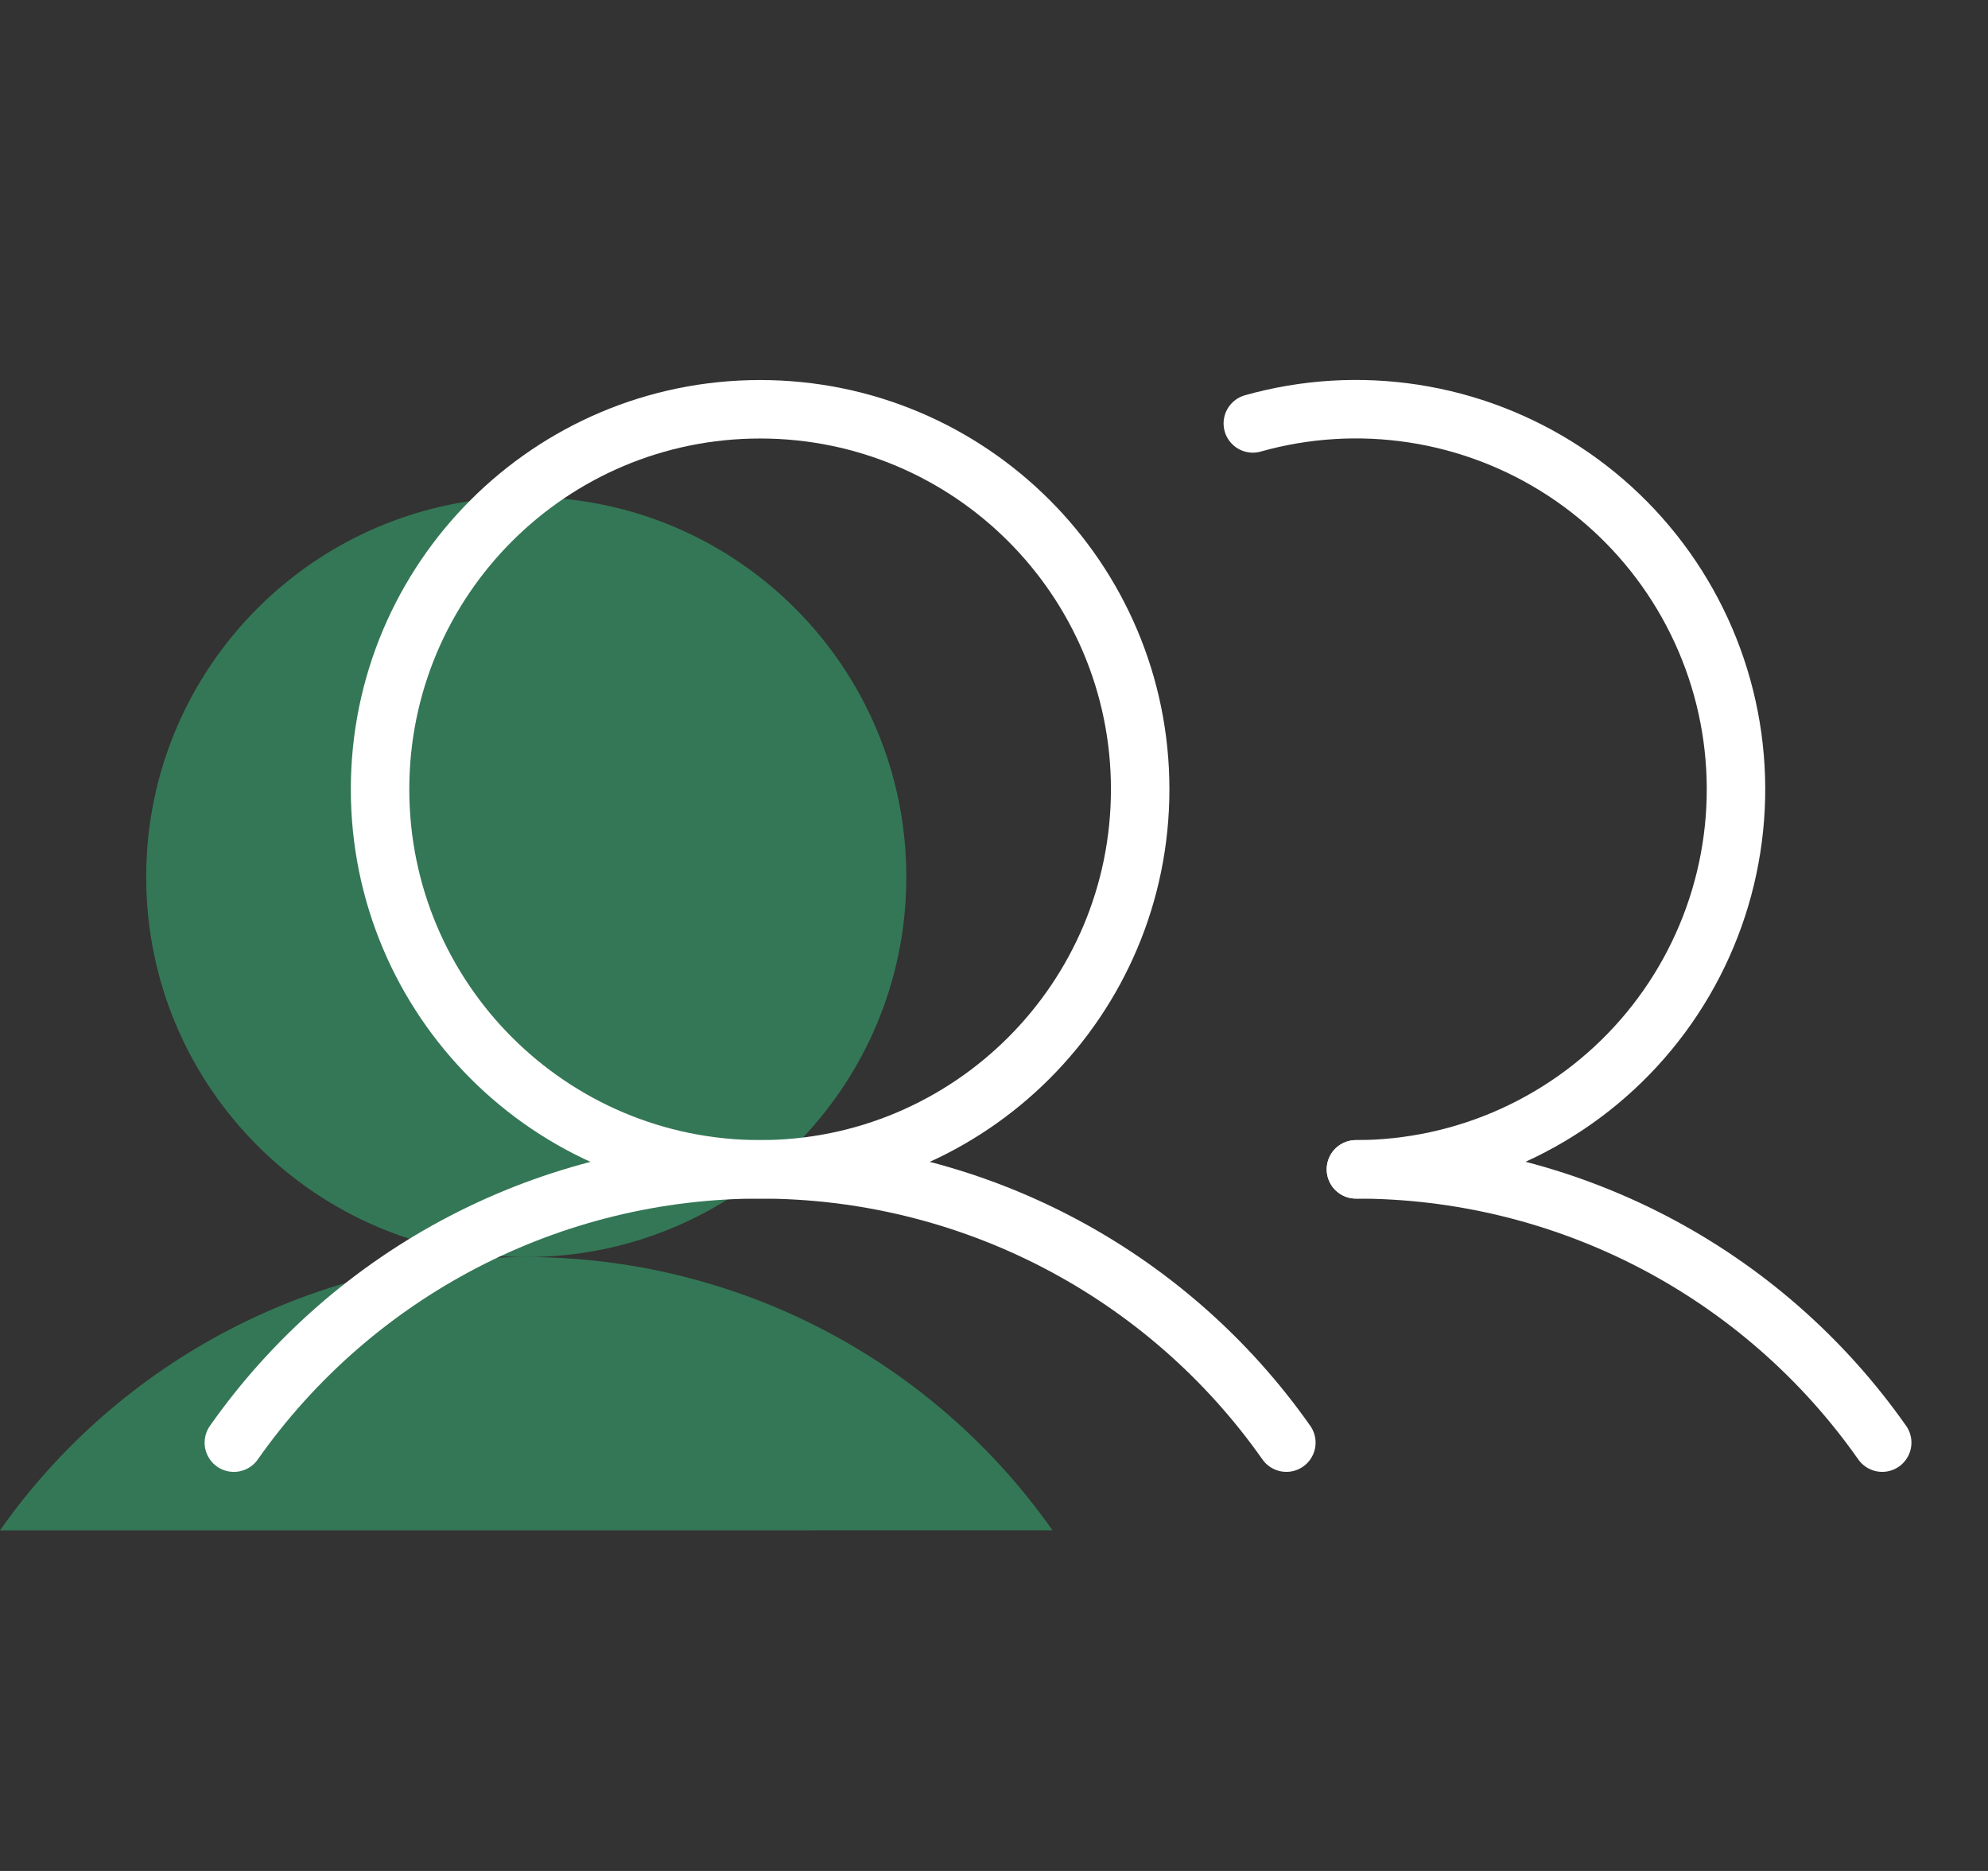
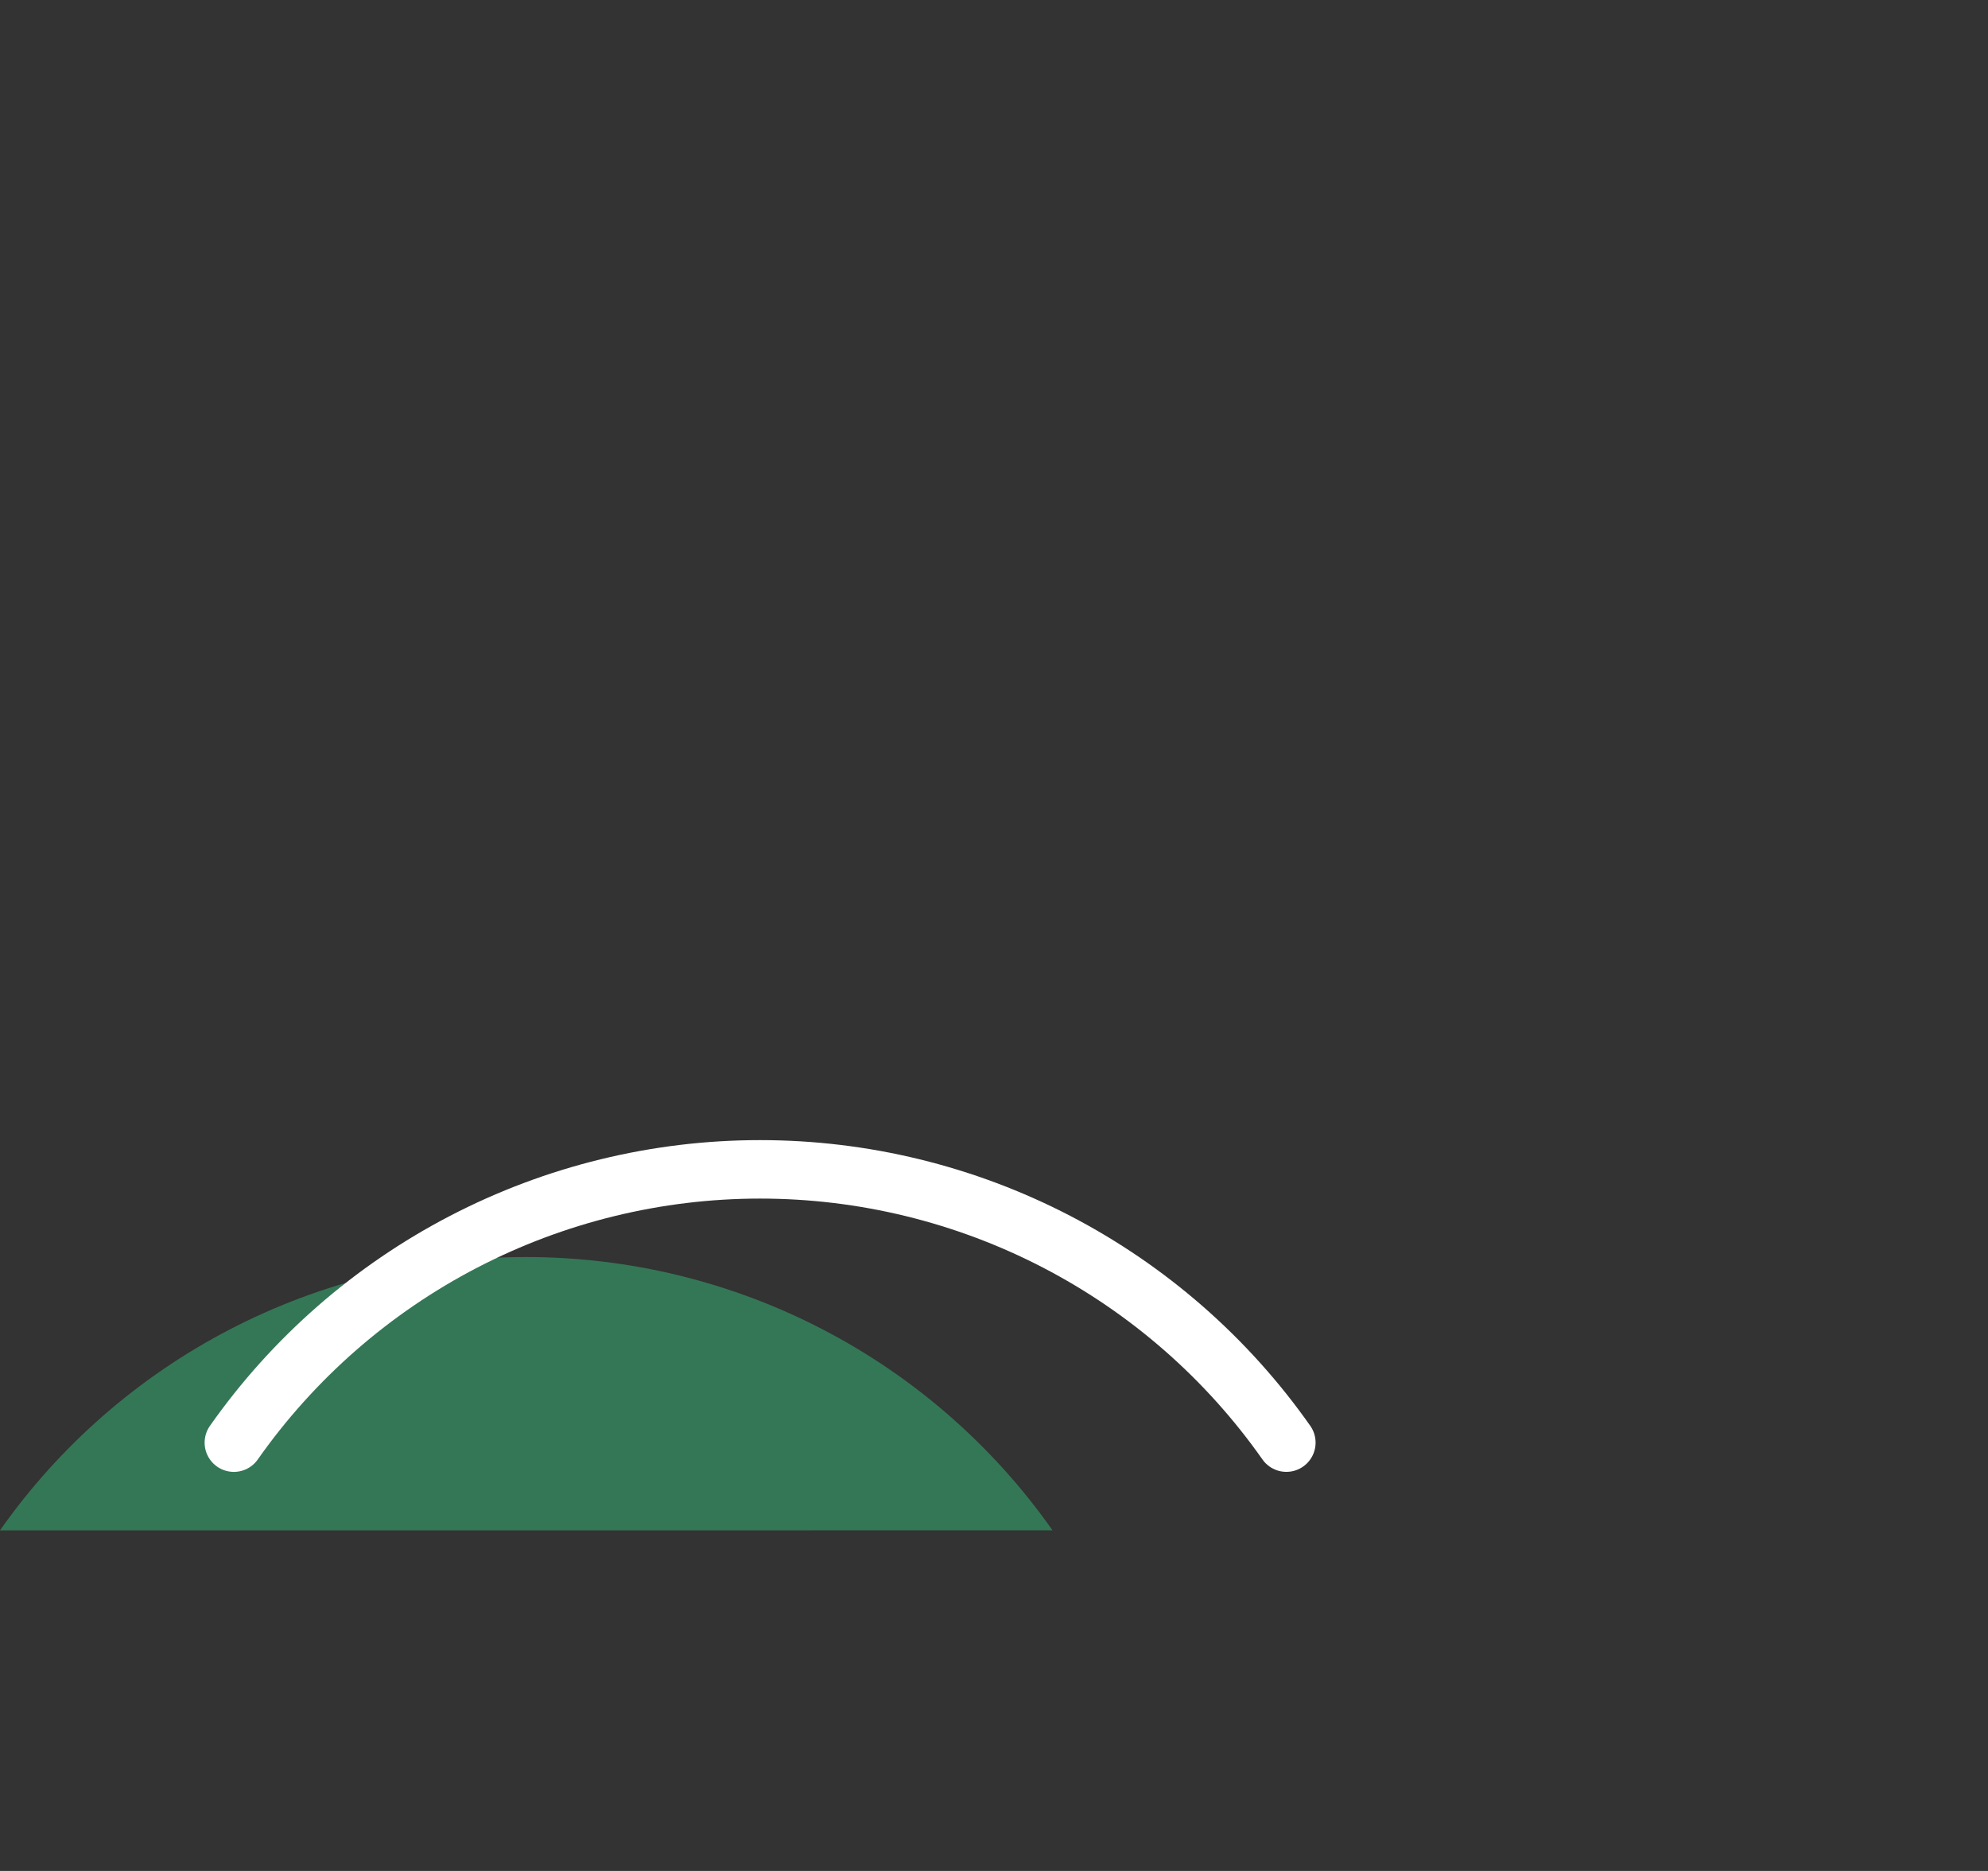
<svg xmlns="http://www.w3.org/2000/svg" width="68" height="64" viewBox="0 0 68 64" fill="none">
  <rect x="0" y="0" width="68" height="64" fill="#333333" stroke="none" />
  <path opacity="0.5" d="M0 52.349C2.03 49.461 4.726 47.104 7.859 45.477C10.992 43.85 14.47 43 18 43C21.53 43 25.009 43.849 28.142 45.476C31.275 47.103 33.971 49.46 36.001 52.348" fill="#36BC7B" />
-   <path opacity="0.5" d="M18.001 43C25.181 43 31.001 37.18 31.001 30C31.001 22.82 25.181 17 18.001 17C10.821 17 5.001 22.82 5.001 30C5.001 37.18 10.821 43 18.001 43Z" fill="#36BC7B" />
-   <path d="M42.853 14.484C44.641 13.98 46.516 13.866 48.353 14.148C50.189 14.43 51.943 15.102 53.498 16.119C55.052 17.136 56.37 18.474 57.364 20.044C58.358 21.614 59.004 23.378 59.258 25.218C59.512 27.058 59.37 28.932 58.839 30.712C58.308 32.492 57.403 34.138 56.182 35.539C54.962 36.94 53.456 38.062 51.765 38.832C50.074 39.602 48.238 40 46.38 40" stroke="white" stroke-width="2" stroke-linecap="round" stroke-linejoin="round" />
-   <path d="M26 40C33.18 40 39 34.18 39 27C39 19.82 33.18 14 26 14C18.82 14 13 19.82 13 27C13 34.18 18.82 40 26 40Z" stroke="white" stroke-width="2" stroke-miterlimit="10" />
  <path d="M7.999 49.349C10.029 46.461 12.725 44.104 15.858 42.477C18.991 40.85 22.469 40 25.999 40C29.529 40 33.008 40.849 36.141 42.476C39.274 44.103 41.97 46.46 44 49.348" stroke="white" stroke-width="2" stroke-linecap="round" stroke-linejoin="round" />
-   <path d="M46.38 40C49.911 39.998 53.39 40.846 56.524 42.473C59.657 44.1 62.352 46.458 64.381 49.348" stroke="white" stroke-width="2" stroke-linecap="round" stroke-linejoin="round" />
</svg>